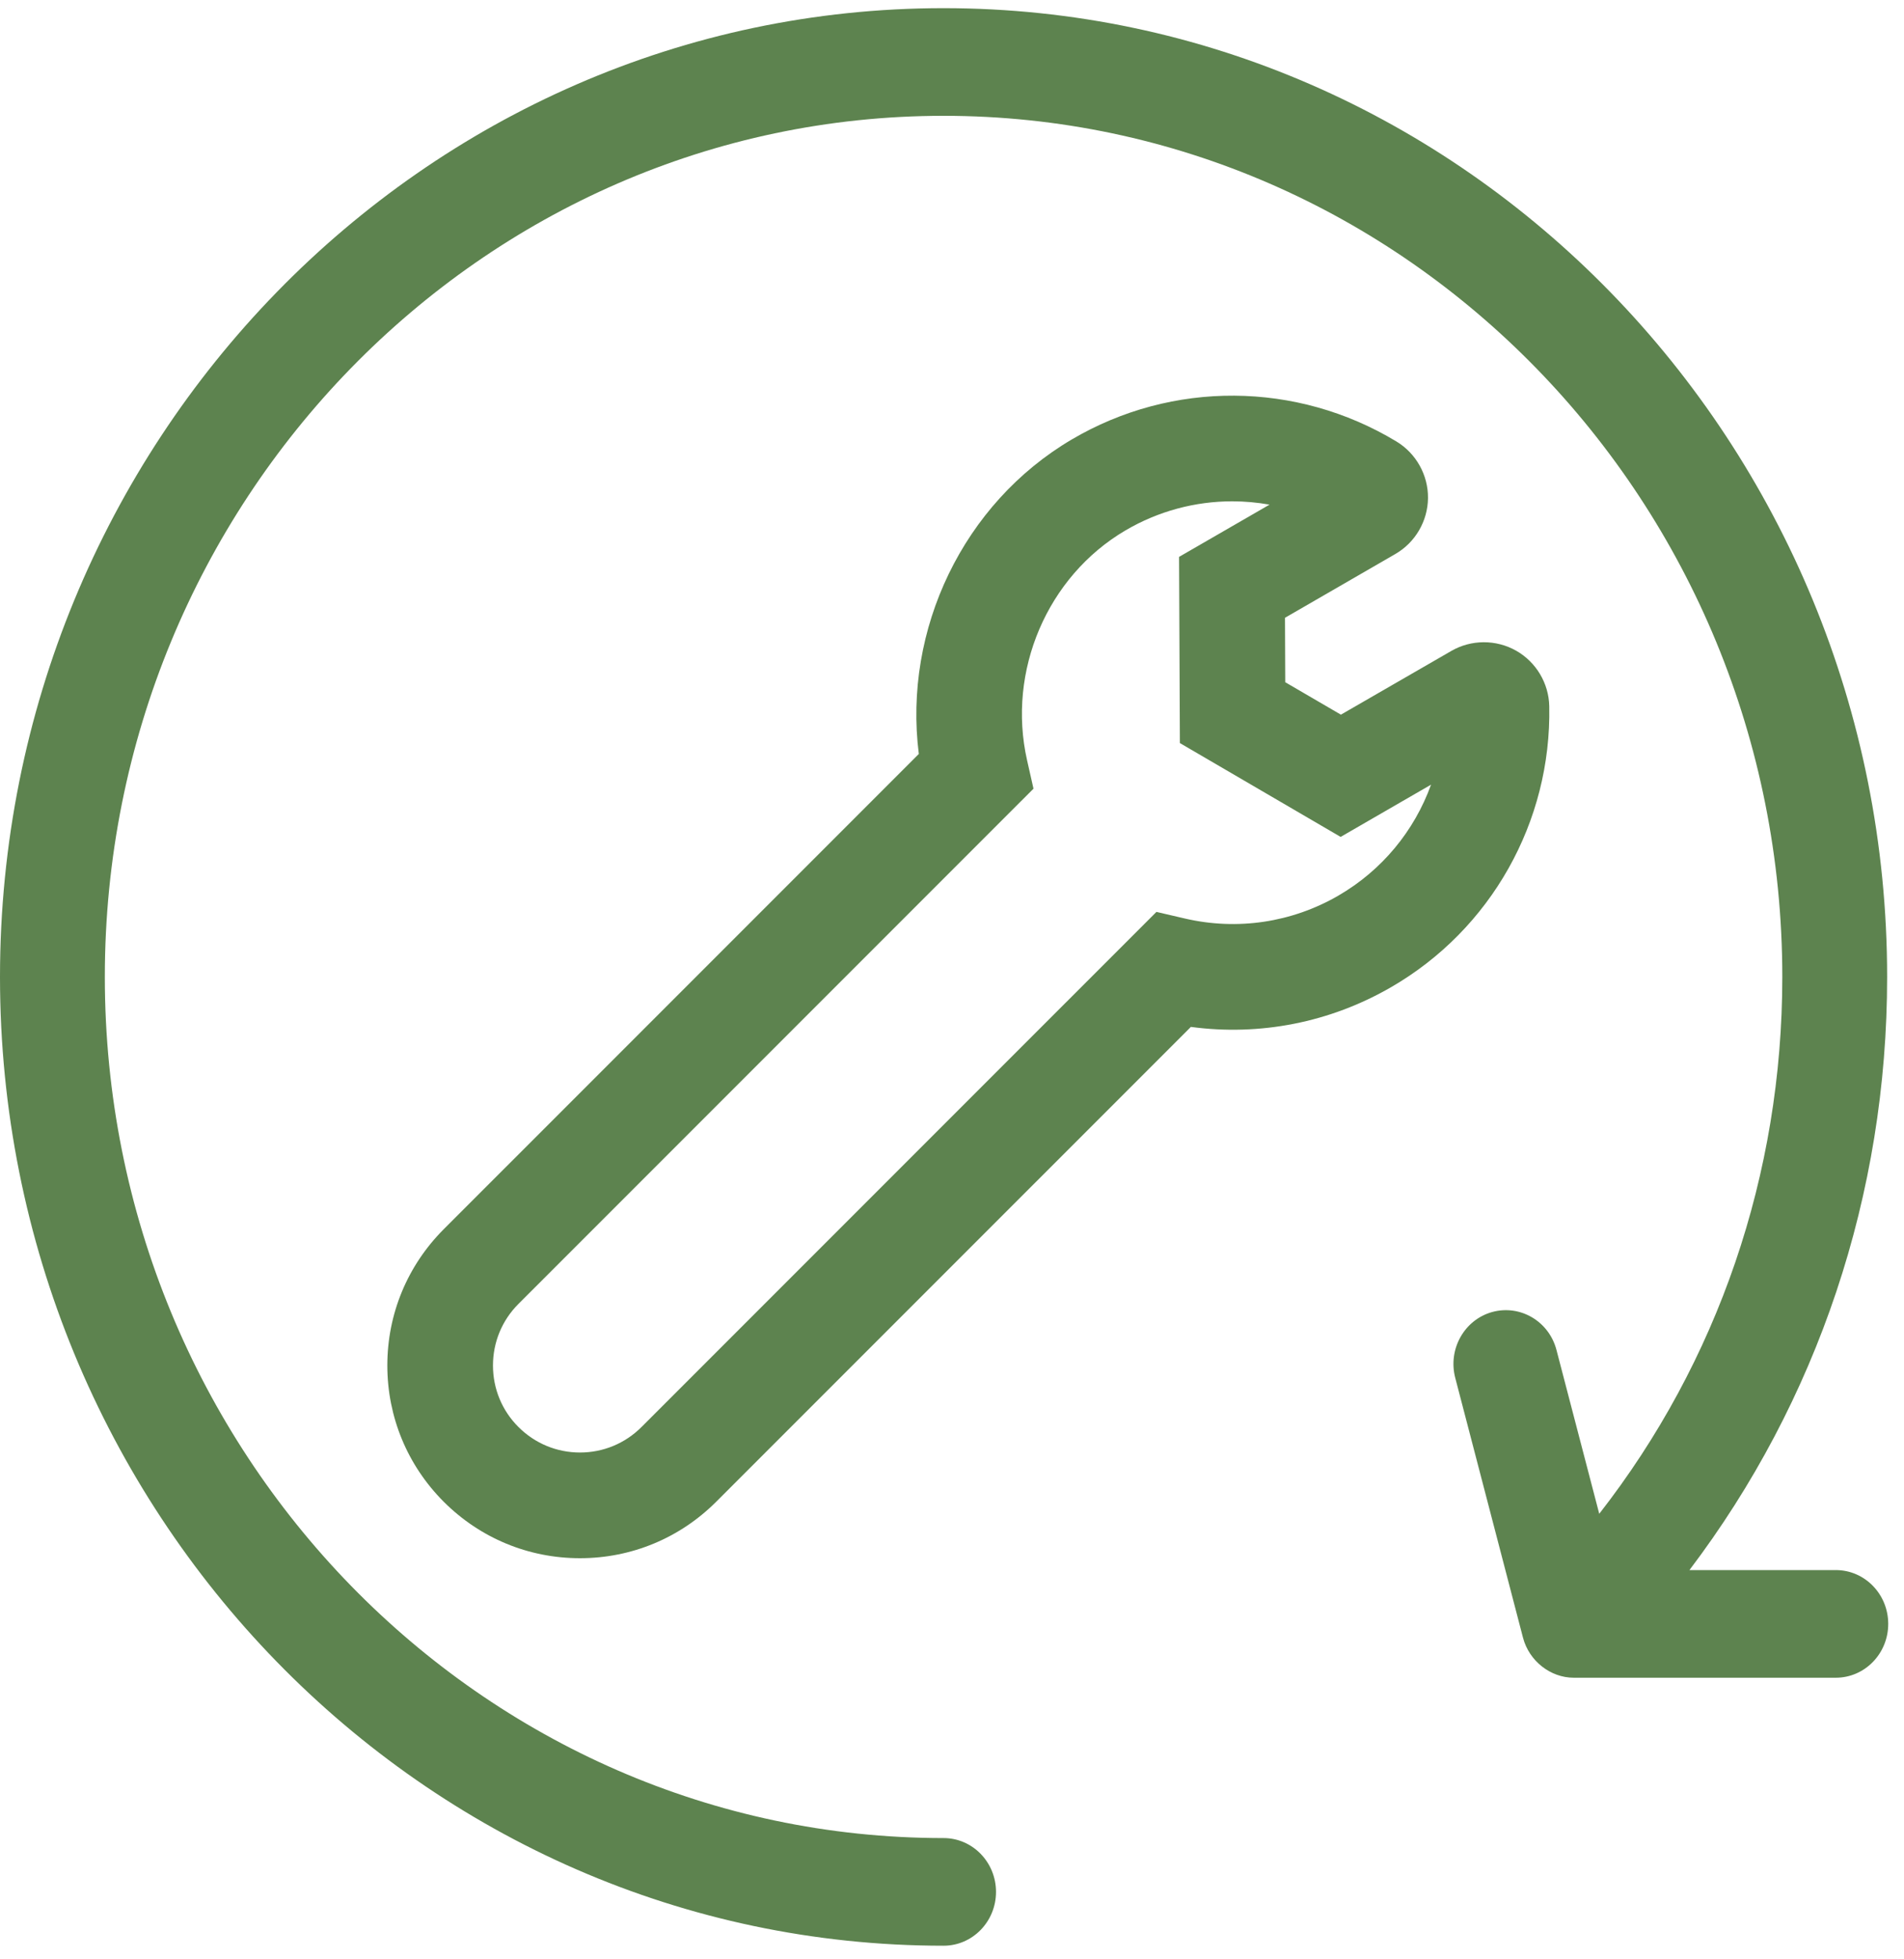
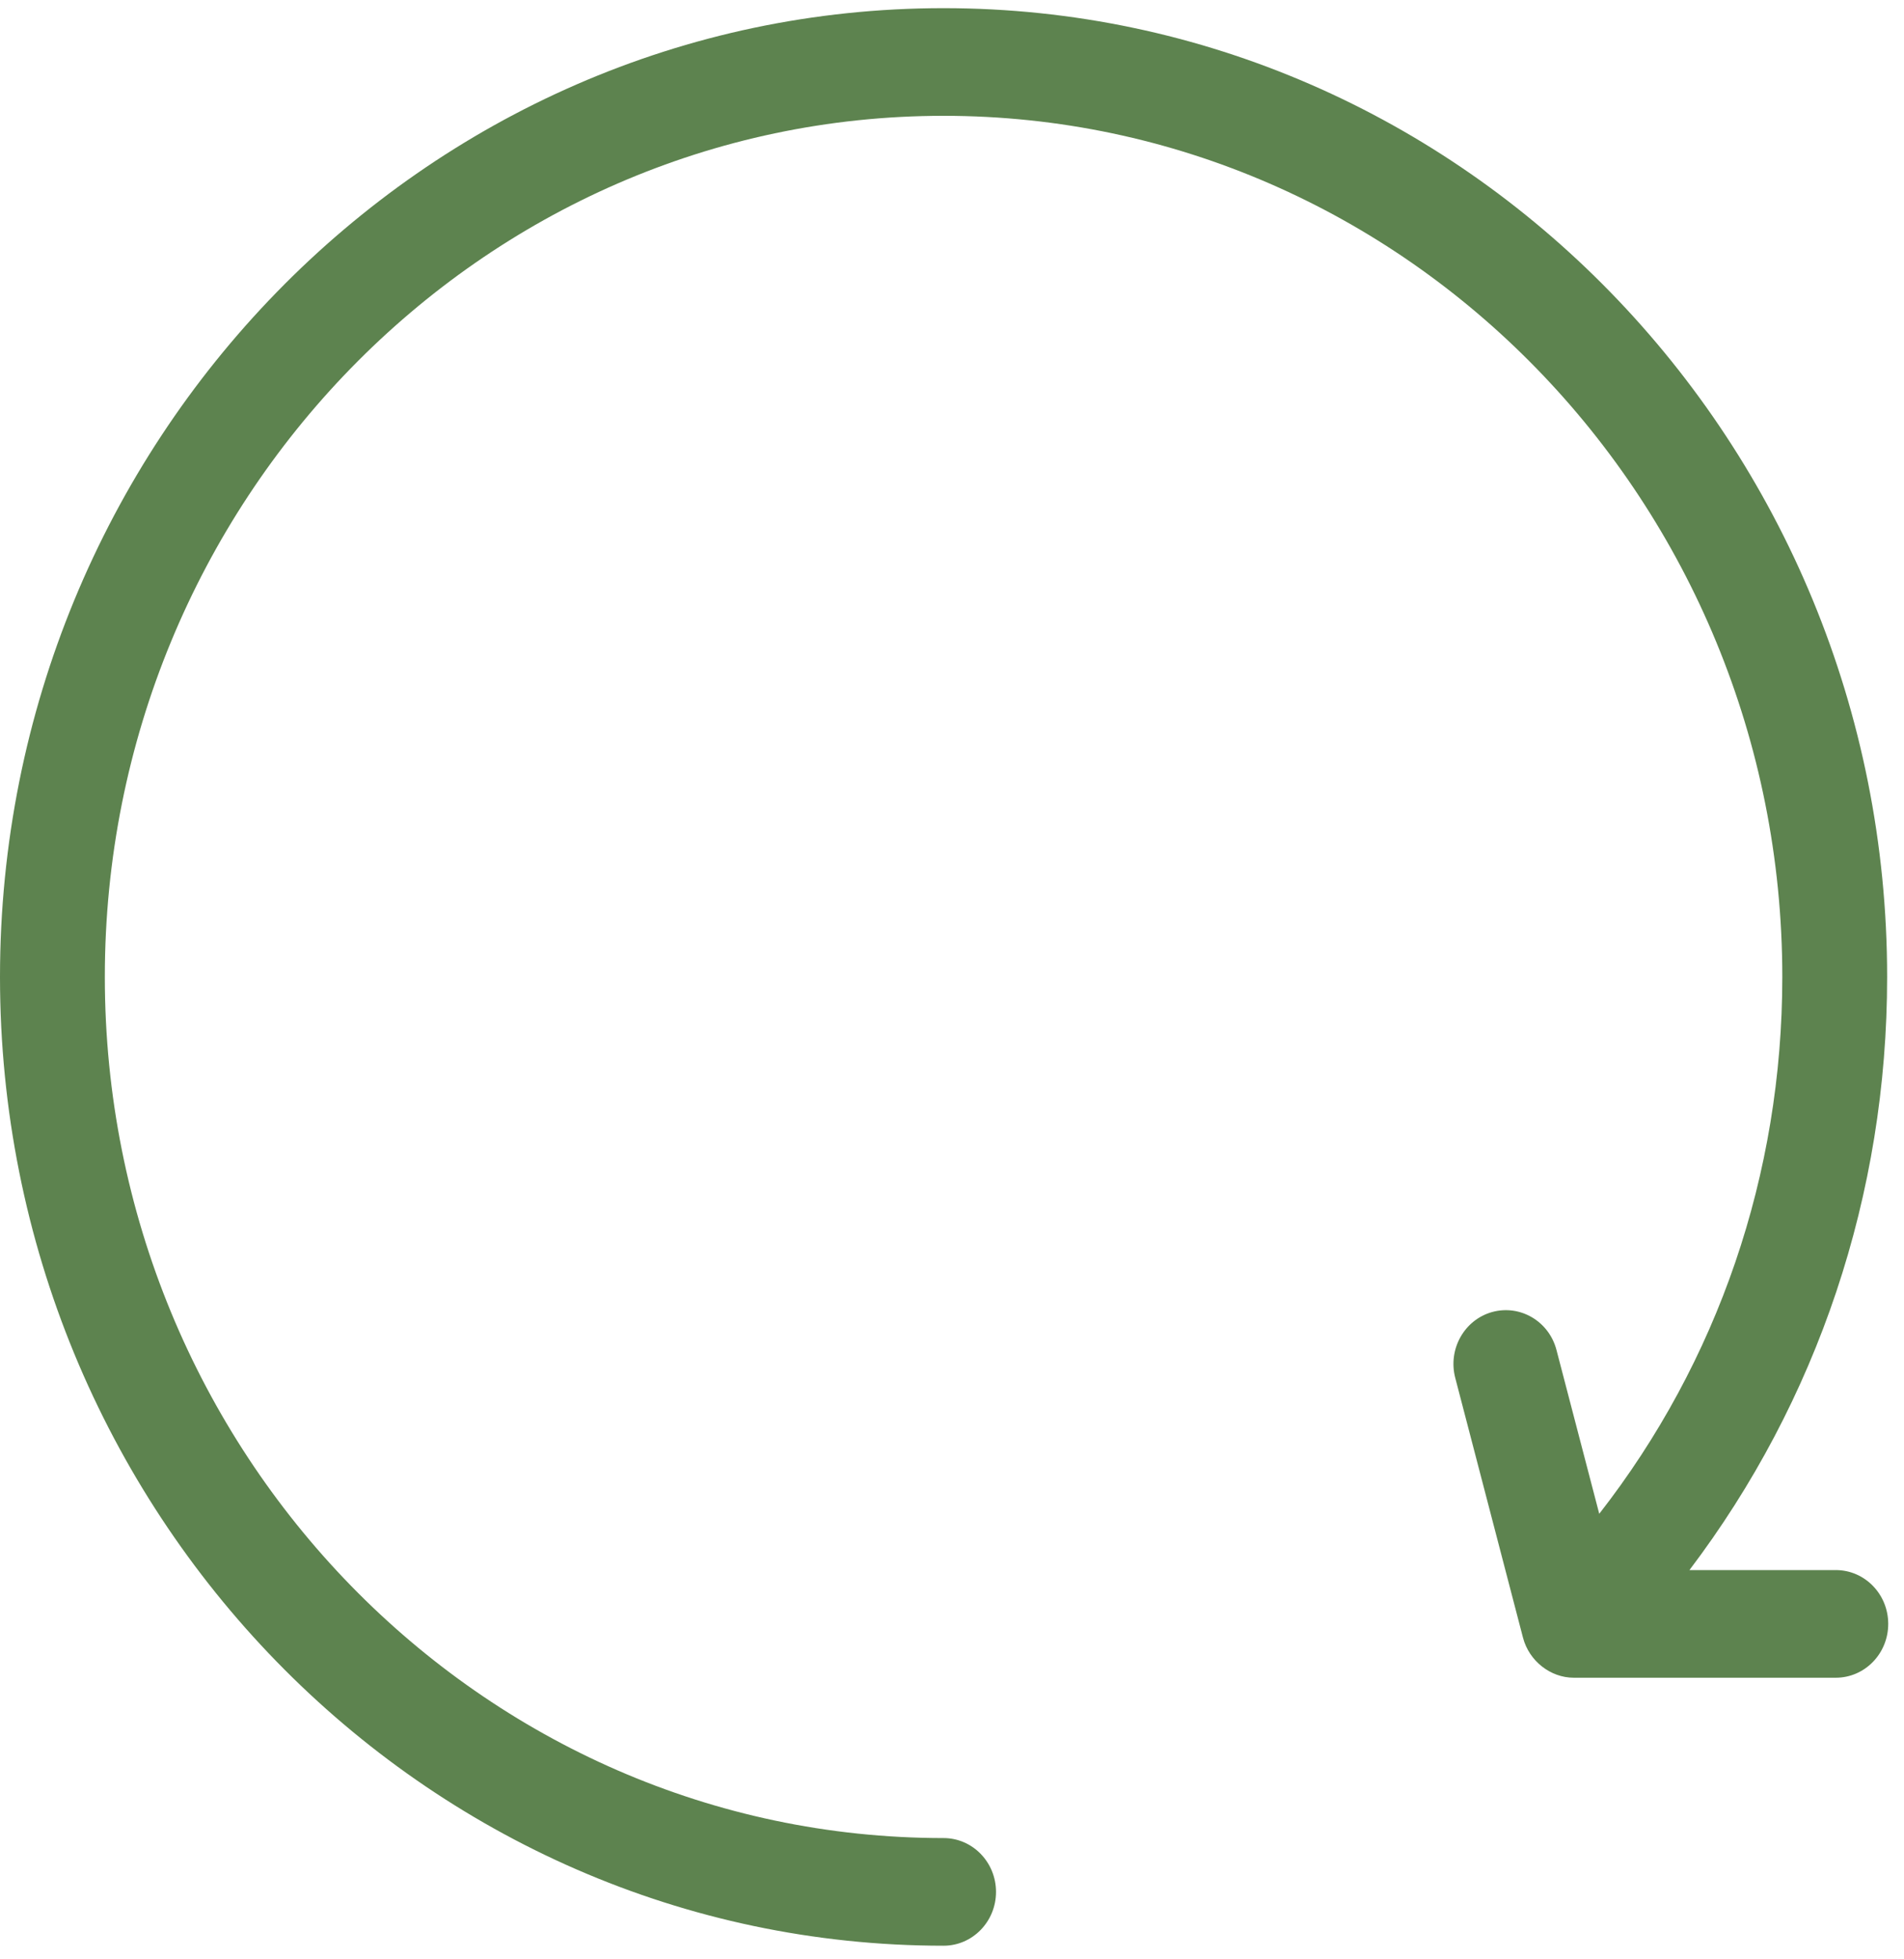
<svg xmlns="http://www.w3.org/2000/svg" width="35px" height="36px" viewBox="0 0 35 36" version="1.1">
  <title>D66CE9C5-89C9-42EF-8CAD-0089B27D156C</title>
  <desc>Created with sketchtool.</desc>
  <g id="Page-1" stroke="none" stroke-width="1" fill="none" fill-rule="evenodd">
    <g id="Economia_circular_esp" transform="translate(-46, -212)" fill="#5D834F" fill-rule="nonzero">
      <g id="Group-10" transform="translate(46, 92)">
        <g id="Group-9">
          <g id="Group-8">
            <g id="Group-2" transform="translate(0, 117.48)">
              <g id="icono-reparacion" transform="translate(0, 2.67)">
                <path d="M33.746,28.698 L31.056,28.698 C33.41,25.592 34.69,21.798 34.69,17.8 C34.69,7.985 26.909,0 17.345,0 C7.781,0 0,7.985 0,17.8 C0,27.615 7.781,35.6 17.345,35.6 C17.877,35.6 18.309,35.157 18.309,34.611 C18.309,34.065 17.877,33.622 17.345,33.622 C8.844,33.622 1.927,26.524 1.927,17.8 C1.927,9.076 8.844,1.978 17.345,1.978 C25.846,1.978 32.763,9.076 32.763,17.8 C32.763,21.43 31.577,24.871 29.398,27.664 L28.612,24.655 C28.475,24.128 27.947,23.816 27.432,23.956 C26.918,24.097 26.613,24.64 26.751,25.167 L27.997,29.943 C28.109,30.368 28.501,30.676 28.929,30.676 L33.746,30.676 C34.279,30.676 34.71,30.233 34.71,29.687 C34.71,29.141 34.279,28.698 33.746,28.698 Z" id="Shape" />
-                 <path d="M27.869,11.805 C27.5,11.597 27.044,11.599 26.679,11.81 L24.649,12.981 L23.626,12.385 L23.621,11.201 L25.65,10.029 C26.016,9.818 26.246,9.424 26.25,9.001 C26.254,8.578 26.031,8.18 25.67,7.962 C23.833,6.853 21.546,6.838 19.701,7.925 C17.706,9.099 16.601,11.417 16.89,13.703 L8.157,22.435 C7.489,23.104 7.12,23.993 7.12,24.939 C7.12,25.884 7.489,26.774 8.157,27.443 C8.826,28.111 9.715,28.48 10.661,28.48 C11.607,28.48 12.496,28.111 13.165,27.443 L21.891,18.718 C23.161,18.889 24.449,18.637 25.57,17.989 C27.406,16.929 28.521,14.951 28.479,12.827 C28.471,12.404 28.237,12.013 27.869,11.805 Z M24.6,16.307 C23.746,16.801 22.745,16.95 21.783,16.727 L21.258,16.605 L11.792,26.07 C11.49,26.372 11.088,26.538 10.662,26.538 C10.235,26.538 9.833,26.372 9.53,26.069 C9.228,25.768 9.062,25.366 9.062,24.939 C9.062,24.512 9.228,24.11 9.53,23.808 L18.998,14.341 L18.88,13.819 C18.509,12.178 19.251,10.442 20.686,9.597 C21.293,9.24 21.972,9.061 22.652,9.061 C22.881,9.061 23.11,9.082 23.337,9.122 L21.674,10.082 L21.689,13.503 L24.644,15.227 L26.306,14.267 C26,15.115 25.403,15.843 24.6,16.307 Z" id="Shape" />
              </g>
            </g>
          </g>
        </g>
      </g>
    </g>
  </g>
</svg>